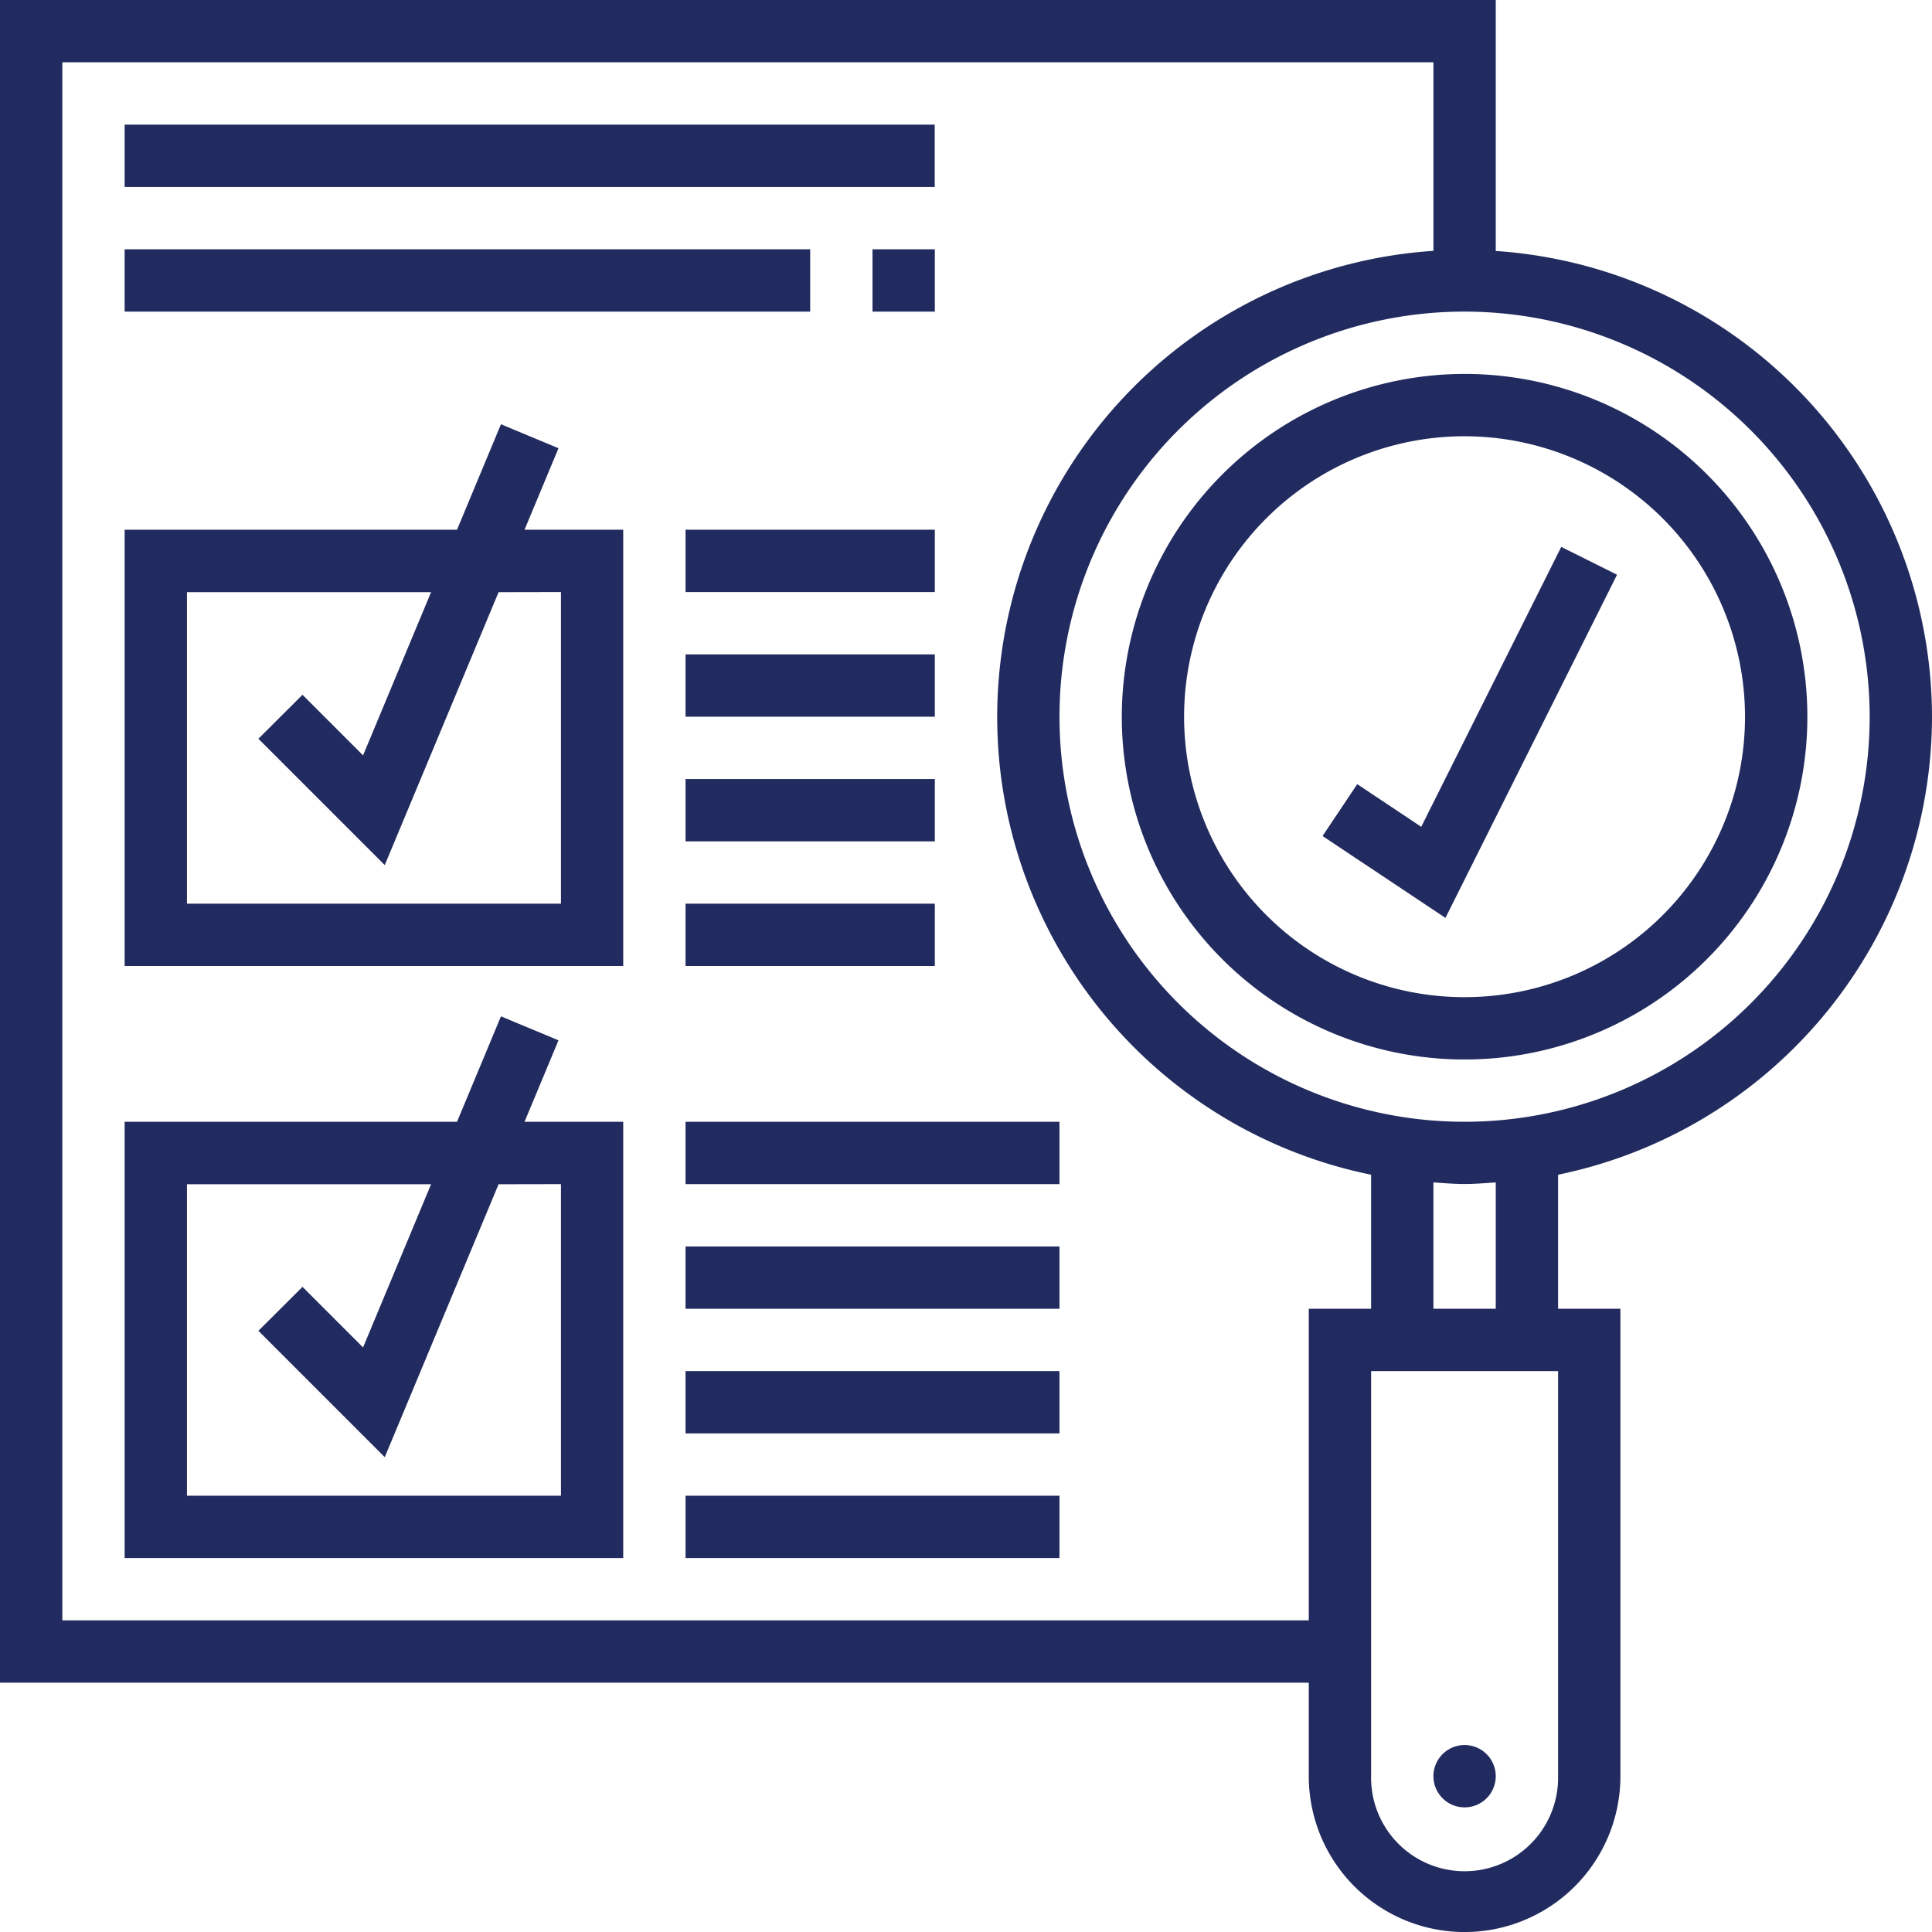
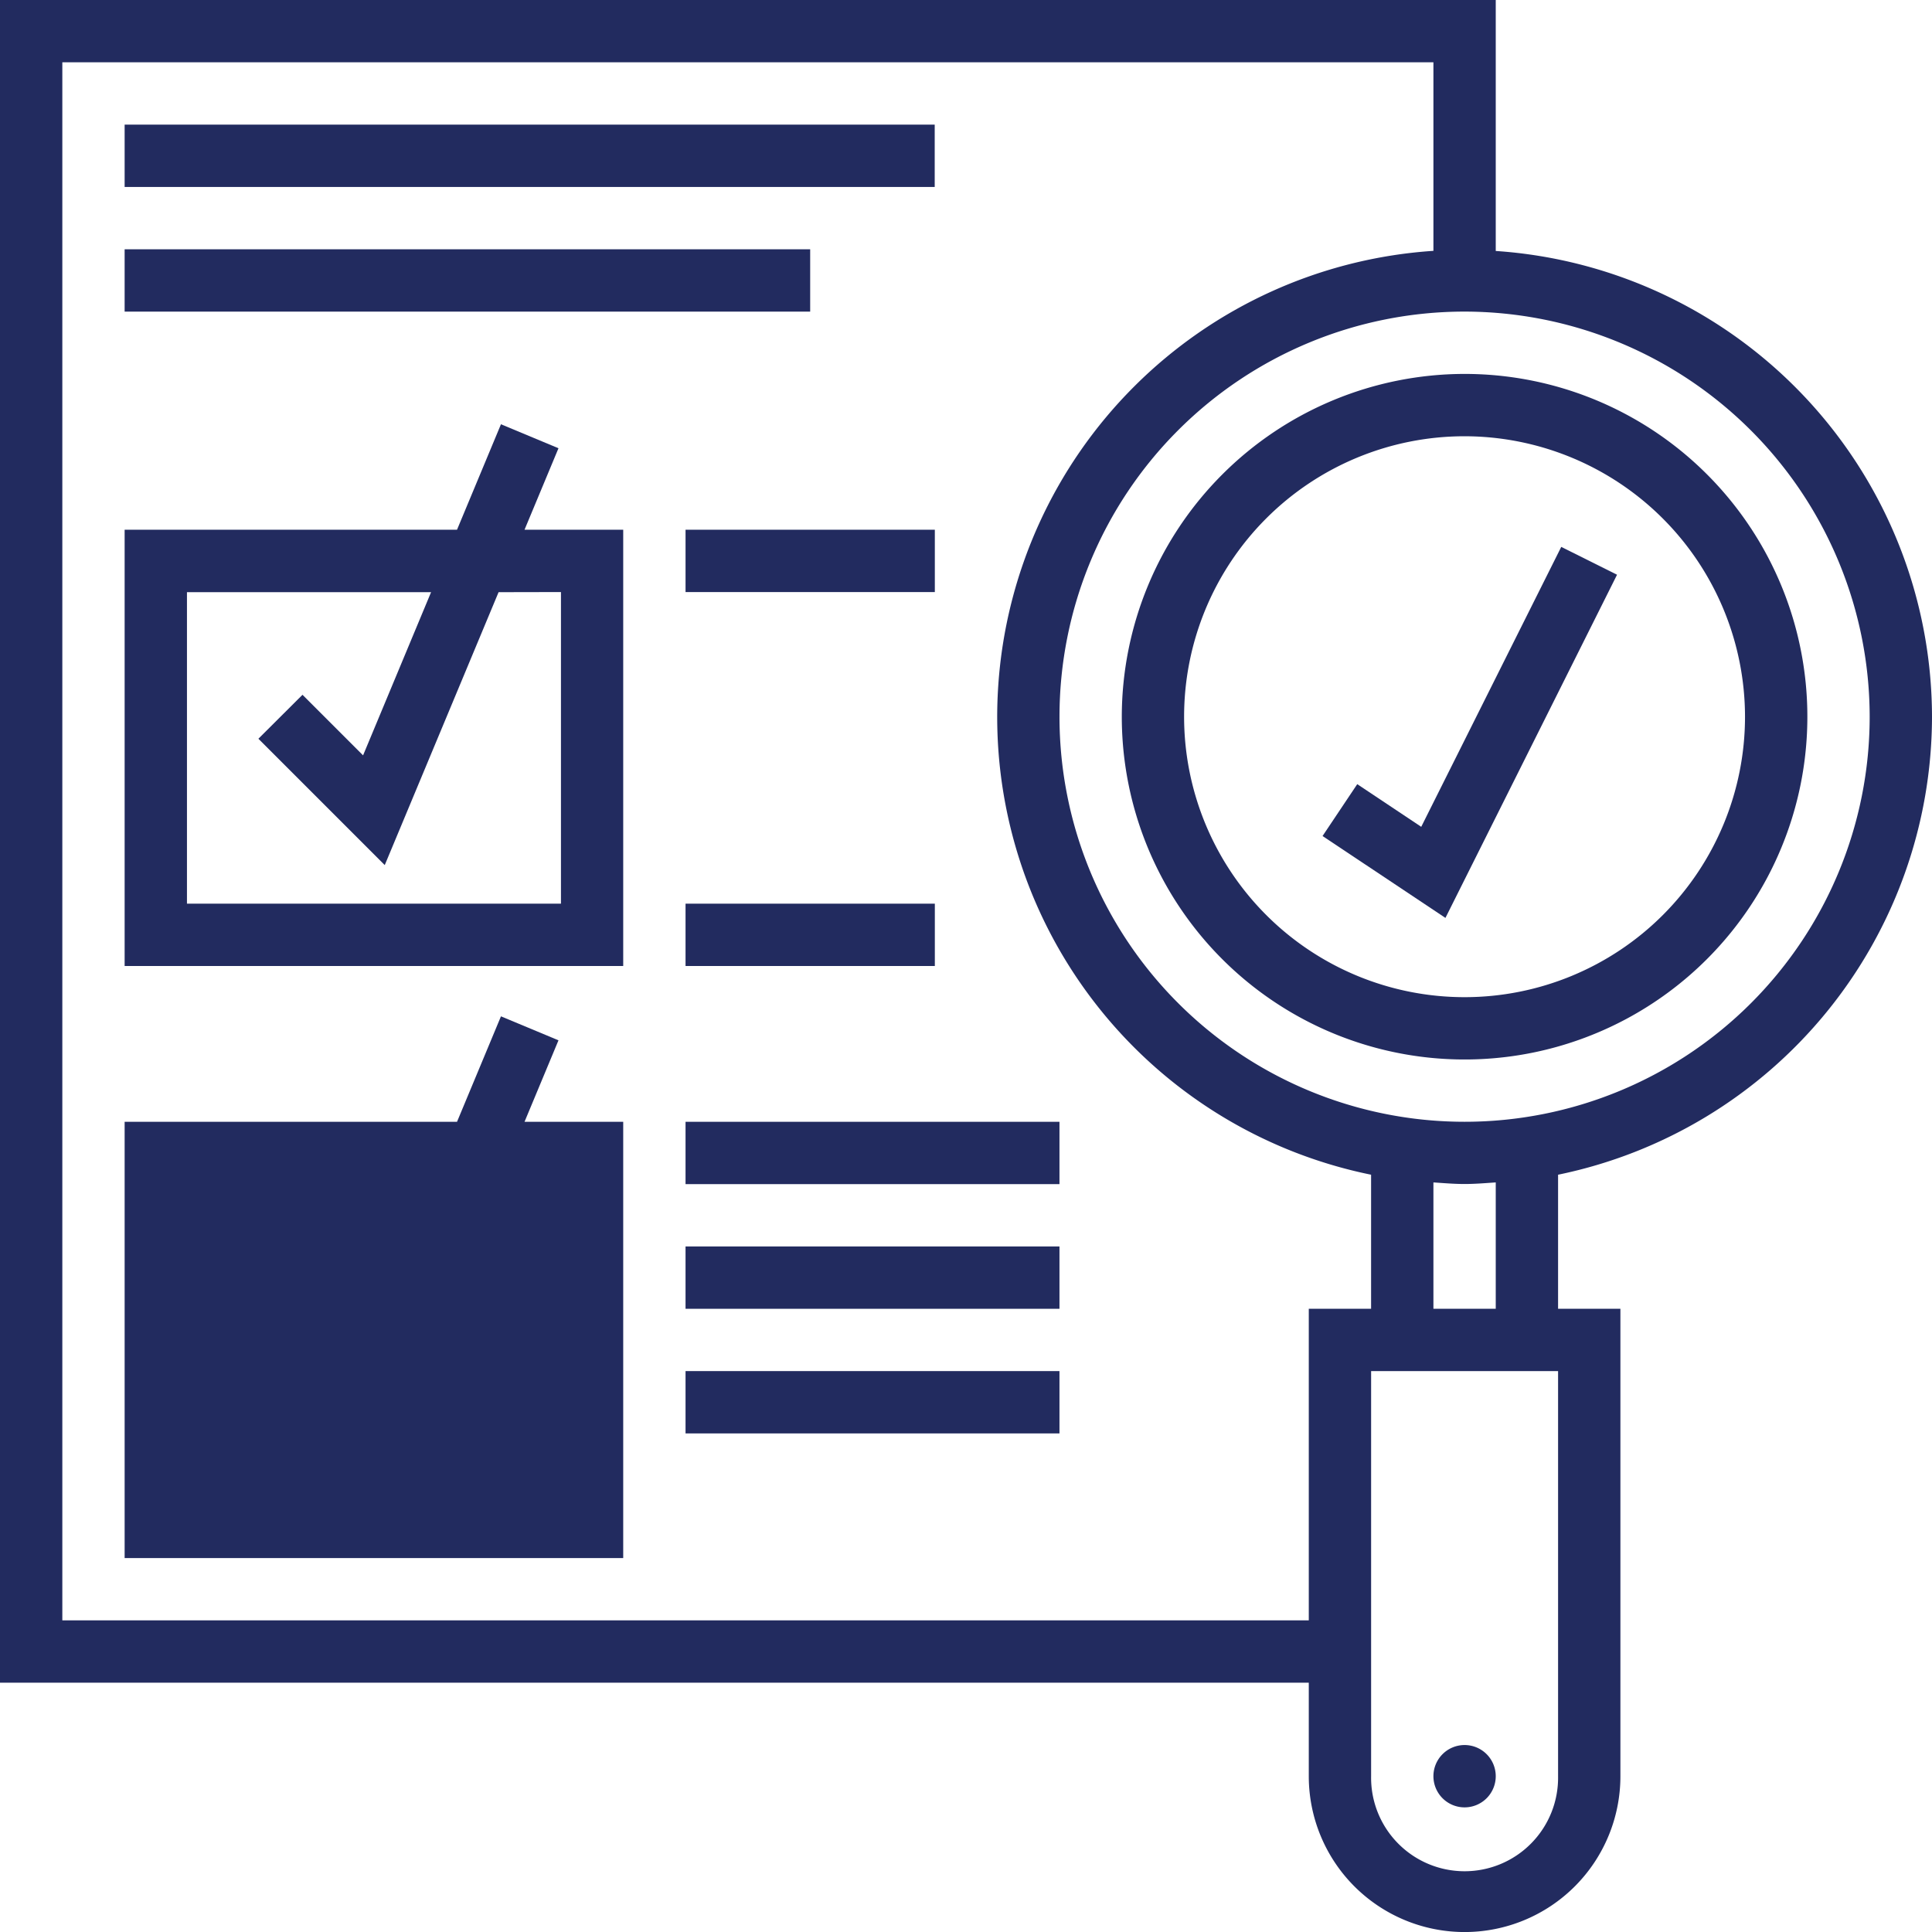
<svg xmlns="http://www.w3.org/2000/svg" width="77.988" height="77.988" viewBox="0 0 77.988 77.988">
  <g id="list" transform="translate(0 0)">
    <path id="Path_2275" data-name="Path 2275" d="M77.988,28.931a18.876,18.876,0,0,0-17.61-18.8V0H0V67.925H52.831V71.7a6.289,6.289,0,1,0,12.579,0V52.83H62.894V47.419A18.9,18.9,0,0,0,77.988,28.931Zm-2.516,0A16.352,16.352,0,1,1,59.12,12.578,16.371,16.371,0,0,1,75.472,28.931ZM52.831,52.83V65.409H2.516V2.515H57.862v7.611a18.857,18.857,0,0,0-2.516,37.293V52.83ZM62.894,71.7a3.774,3.774,0,1,1-7.547,0V55.346h7.547ZM60.378,52.83H57.862v-5.1c.418.028.833.064,1.258.064s.84-.036,1.258-.064Zm0,0" fill="#222b5f" />
    <path id="Path_2276" data-name="Path 2276" d="M288,109.837A13.837,13.837,0,1,0,301.837,96,13.853,13.853,0,0,0,288,109.837Zm25.157,0a11.321,11.321,0,1,1-11.321-11.321A11.334,11.334,0,0,1,313.157,109.837Zm0,0" transform="translate(-242.717 -80.906)" fill="#222b5f" />
    <path id="Path_2277" data-name="Path 2277" d="M370.516,449.258A1.258,1.258,0,1,1,369.258,448,1.258,1.258,0,0,1,370.516,449.258Zm0,0" transform="translate(-310.138 -377.559)" fill="#222b5f" />
    <path id="Path_2278" data-name="Path 2278" d="M340.955,150l-1.4,2.093,4.96,3.306,6.927-13.853-2.252-1.124-5.652,11.3Zm0,0" transform="translate(-286.168 -118.346)" fill="#222b5f" />
-     <path id="Path_2279" data-name="Path 2279" d="M49.513,261.89l-2.322-.968-1.774,4.258H32v17.61H52.126v-17.61H48.142Zm.1,5.805v12.579H34.516V267.7H44.37l-2.745,6.587-2.445-2.445L37.4,273.616l5.1,5.1L47.095,267.7Zm0,0" transform="translate(-26.969 -219.896)" fill="#222b5f" />
+     <path id="Path_2279" data-name="Path 2279" d="M49.513,261.89l-2.322-.968-1.774,4.258H32v17.61H52.126v-17.61H48.142Zm.1,5.805H34.516V267.7H44.37l-2.745,6.587-2.445-2.445L37.4,273.616l5.1,5.1L47.095,267.7Zm0,0" transform="translate(-26.969 -219.896)" fill="#222b5f" />
    <path id="Path_2280" data-name="Path 2280" d="M49.513,109.89l-2.322-.968-1.774,4.258H32v17.61H52.126v-17.61H48.142Zm.1,5.805v12.579H34.516V115.7H44.37l-2.745,6.587-2.445-2.445L37.4,121.616l5.1,5.1L47.095,115.7Zm0,0" transform="translate(-26.969 -91.796)" fill="#222b5f" />
-     <path id="Path_2281" data-name="Path 2281" d="M224,64h2.516v2.516H224Zm0,0" transform="translate(-188.78 -53.937)" fill="#222b5f" />
    <path id="Path_2282" data-name="Path 2282" d="M32,64H59.673v2.516H32Zm0,0" transform="translate(-26.969 -53.937)" fill="#222b5f" />
    <path id="Path_2283" data-name="Path 2283" d="M176,288h15.094v2.516H176Zm0,0" transform="translate(-148.327 -242.717)" fill="#222b5f" />
    <path id="Path_2284" data-name="Path 2284" d="M176,320h15.094v2.516H176Zm0,0" transform="translate(-148.327 -269.685)" fill="#222b5f" />
    <path id="Path_2285" data-name="Path 2285" d="M176,352h15.094v2.516H176Zm0,0" transform="translate(-148.327 -296.654)" fill="#222b5f" />
-     <path id="Path_2286" data-name="Path 2286" d="M176,384h15.094v2.516H176Zm0,0" transform="translate(-148.327 -323.622)" fill="#222b5f" />
    <path id="Path_2287" data-name="Path 2287" d="M176,136h10.063v2.516H176Zm0,0" transform="translate(-148.327 -114.616)" fill="#222b5f" />
-     <path id="Path_2288" data-name="Path 2288" d="M176,168h10.063v2.516H176Zm0,0" transform="translate(-148.327 -141.585)" fill="#222b5f" />
-     <path id="Path_2289" data-name="Path 2289" d="M176,200h10.063v2.516H176Zm0,0" transform="translate(-148.327 -168.553)" fill="#222b5f" />
    <path id="Path_2290" data-name="Path 2290" d="M176,232h10.063v2.516H176Zm0,0" transform="translate(-148.327 -195.522)" fill="#222b5f" />
    <path id="Path_2291" data-name="Path 2291" d="M32,32H64.7v2.516H32Zm0,0" transform="translate(-26.969 -26.969)" fill="#222b5f" />
  </g>
</svg>